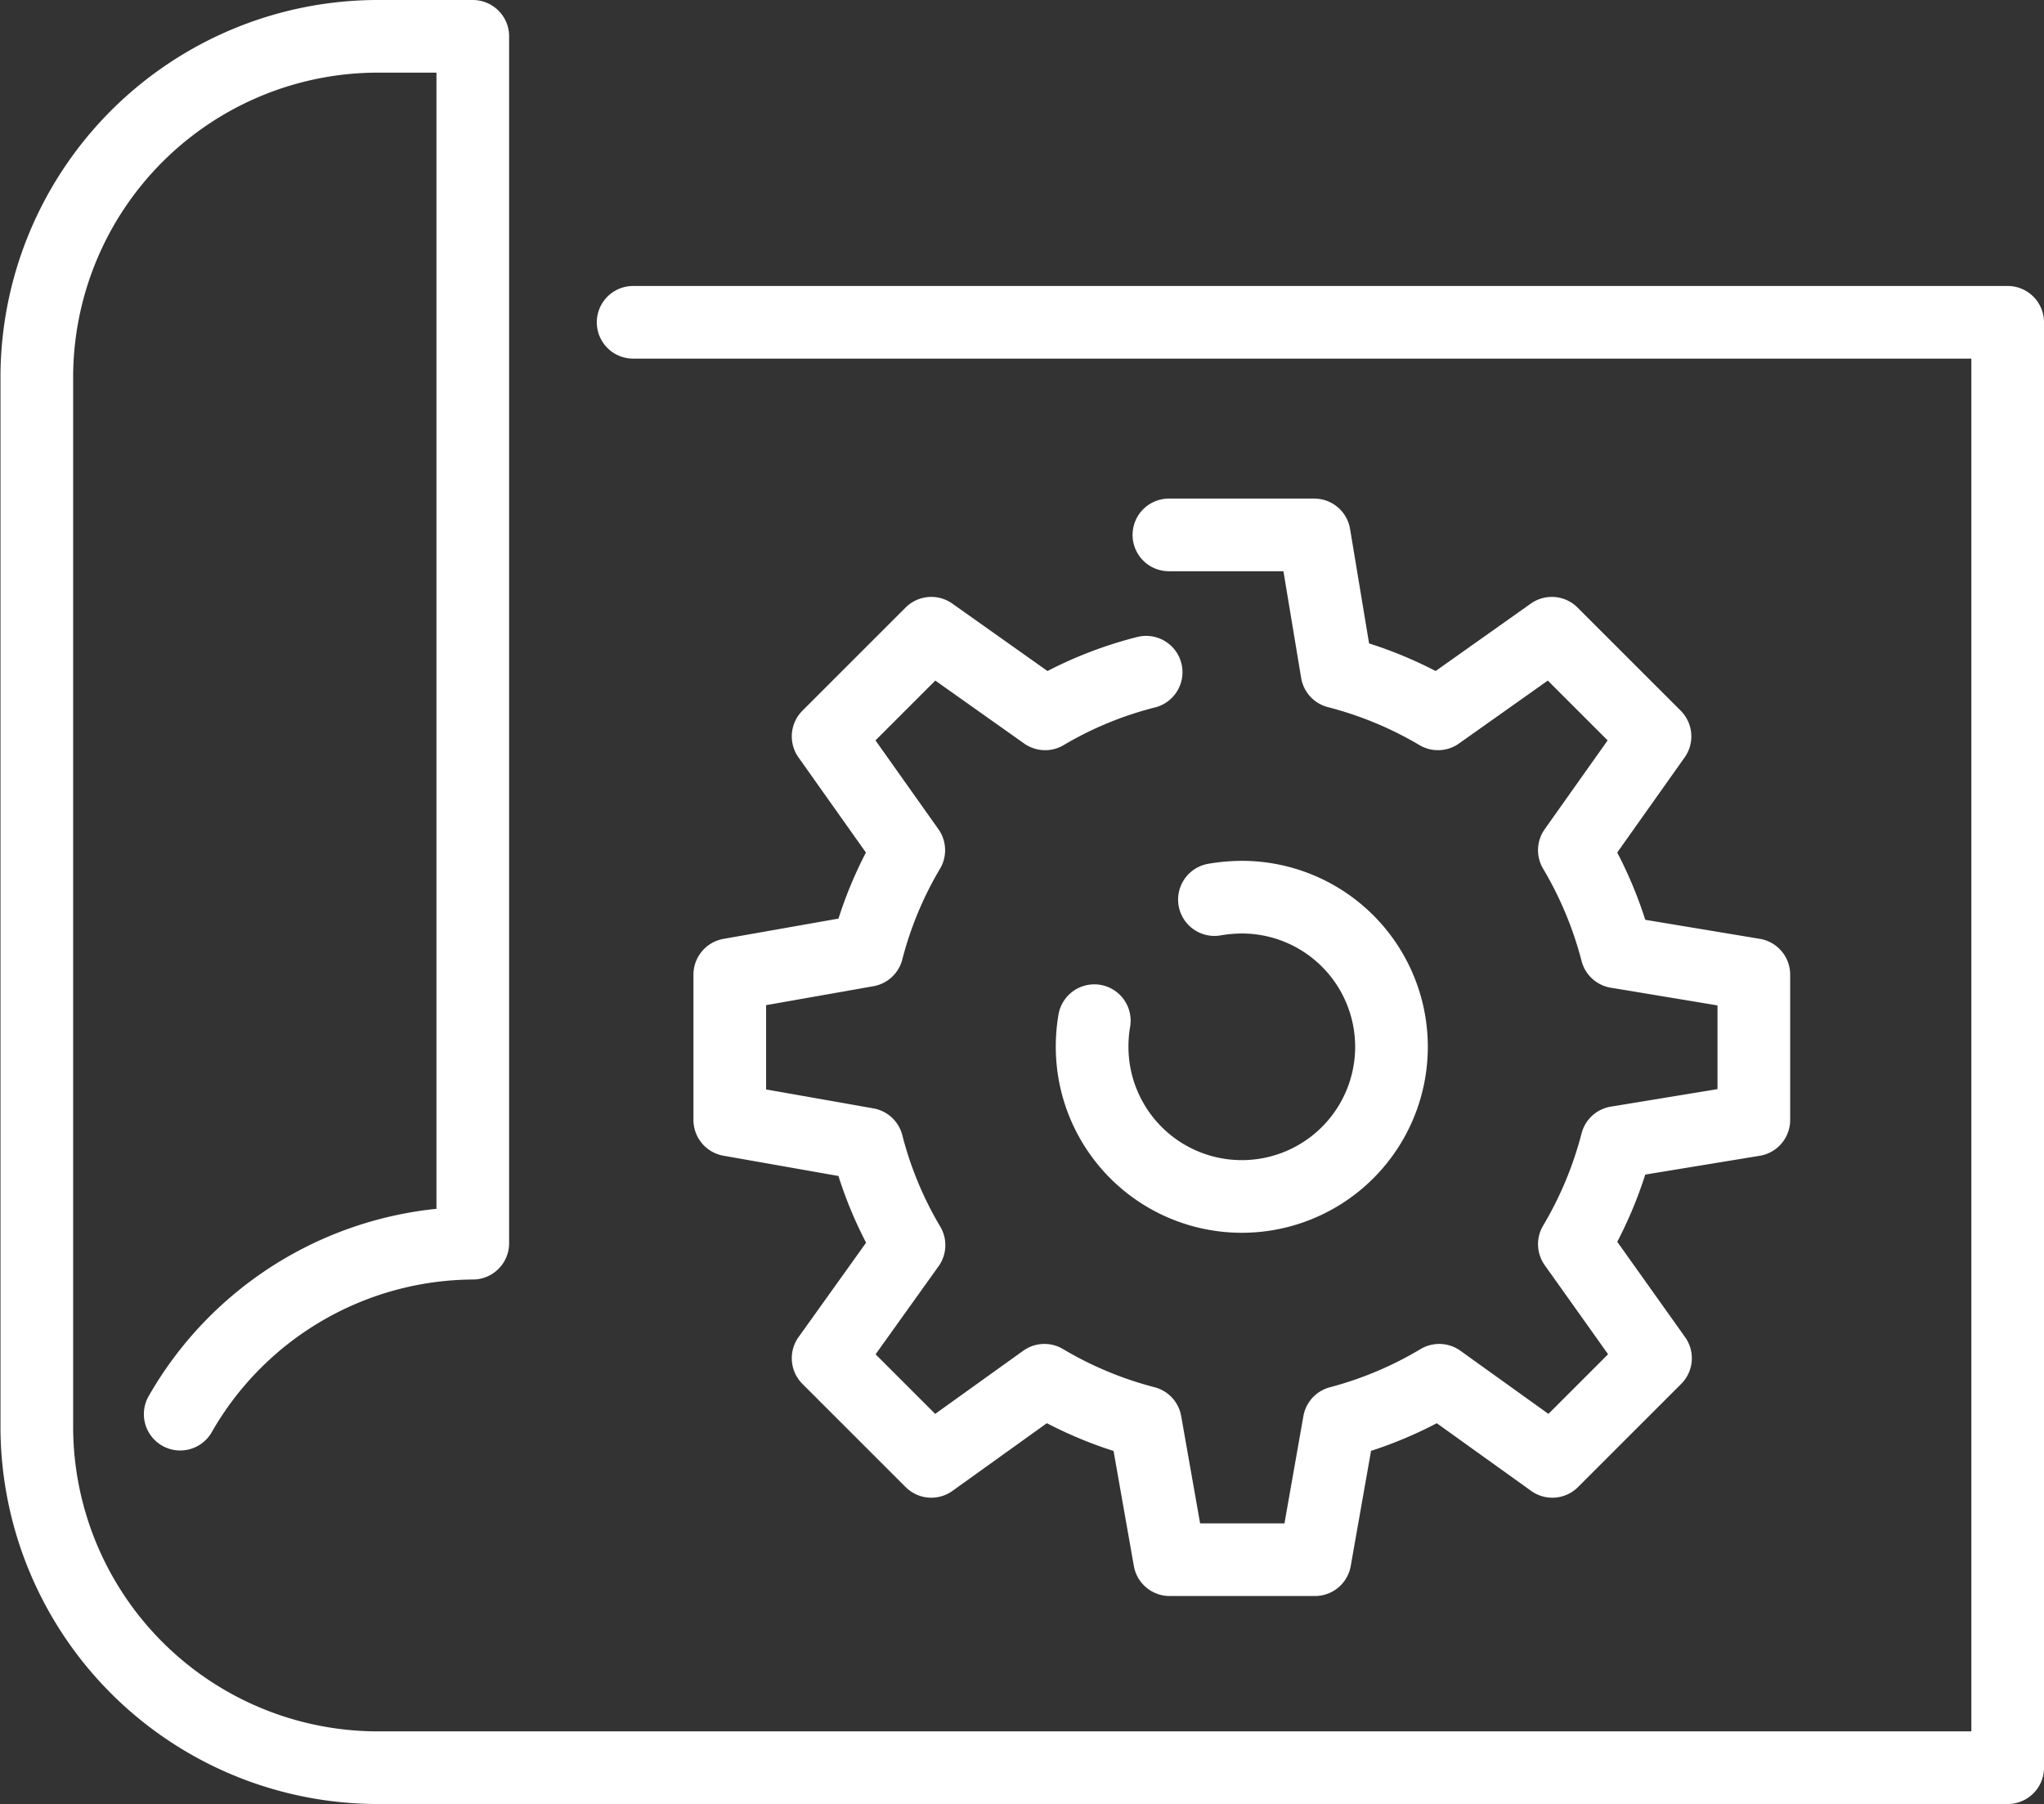
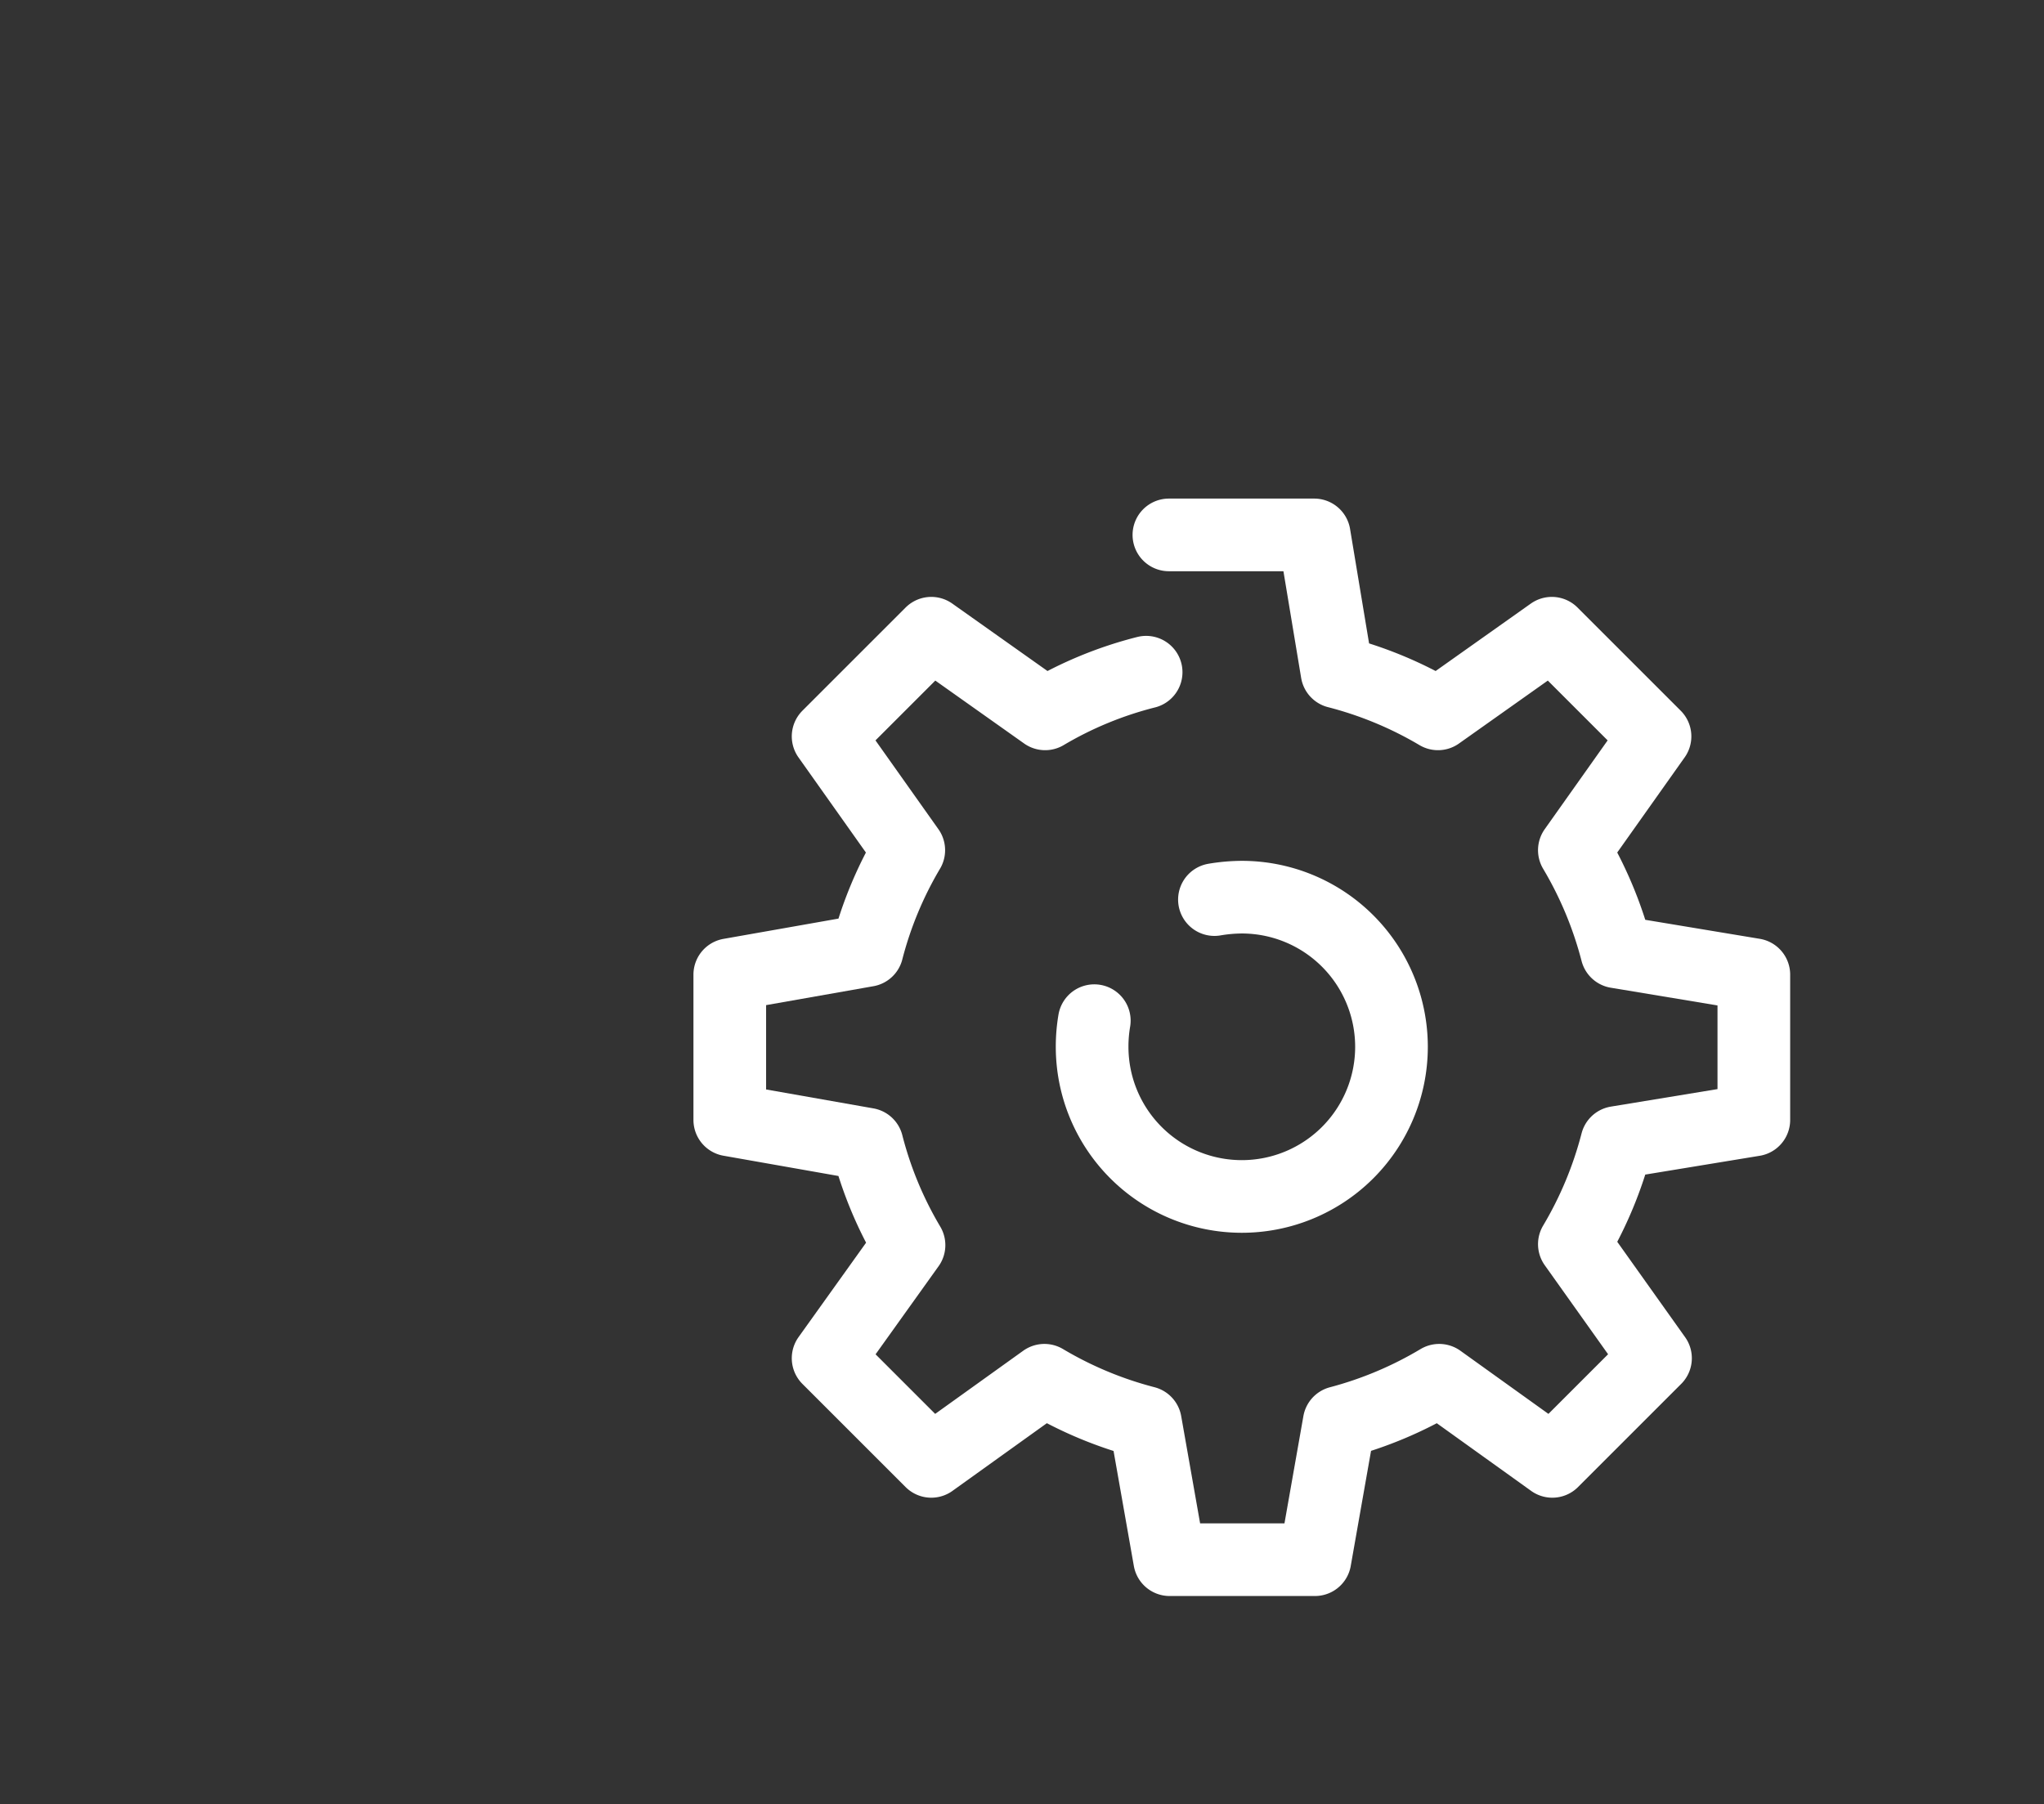
<svg xmlns="http://www.w3.org/2000/svg" viewBox="0 0 84.39 74.5">
  <rect x="0" y="0" width="84.39" height="74.5" fill="#333333" stroke="none" />
  <defs>
    <style>.cls-1{fill:none;stroke:#fff;stroke-linecap:round;stroke-linejoin:round;stroke-width:3px;}</style>
  </defs>
  <g id="レイヤー_2" data-name="レイヤー 2">
    <g id="レイヤー_1-2" data-name="レイヤー 1">
      <path class="cls-1" d="M47.32,27.76a15.75,15.75,0,0,0-4.17,1.72l-4.7-3.33-4.26,4.26,3.33,4.7a15.89,15.89,0,0,0-1.72,4.14l-5.67,1v6l5.67,1a15.83,15.83,0,0,0,1.73,4.17l-3.34,4.67,4.26,4.26L43.12,57a16,16,0,0,0,4.17,1.74l1,5.67h6l1-5.67A16,16,0,0,0,59.42,57l4.67,3.35,4.26-4.26L65,51.38a16.07,16.07,0,0,0,1.75-4.2l5.66-.93v-6l-5.66-.94A16.11,16.11,0,0,0,65,35.11l3.33-4.7-4.26-4.26-4.7,3.33a16,16,0,0,0-4.17-1.73l-.94-5.66h-6" />
      <path class="cls-1" d="M50.14,37.15a7,7,0,0,1,1.13-.1,6.18,6.18,0,1,1-6.18,6.18,6.38,6.38,0,0,1,.09-1.08" />
-       <path class="cls-1" d="M7.44,58.4a14,14,0,0,1,12.08-7.06V1.5h-4a14.09,14.09,0,0,0-14,14V59A14.09,14.09,0,0,0,15.55,73H82.89V13.31H26.14" />
    </g>
  </g>
</svg>